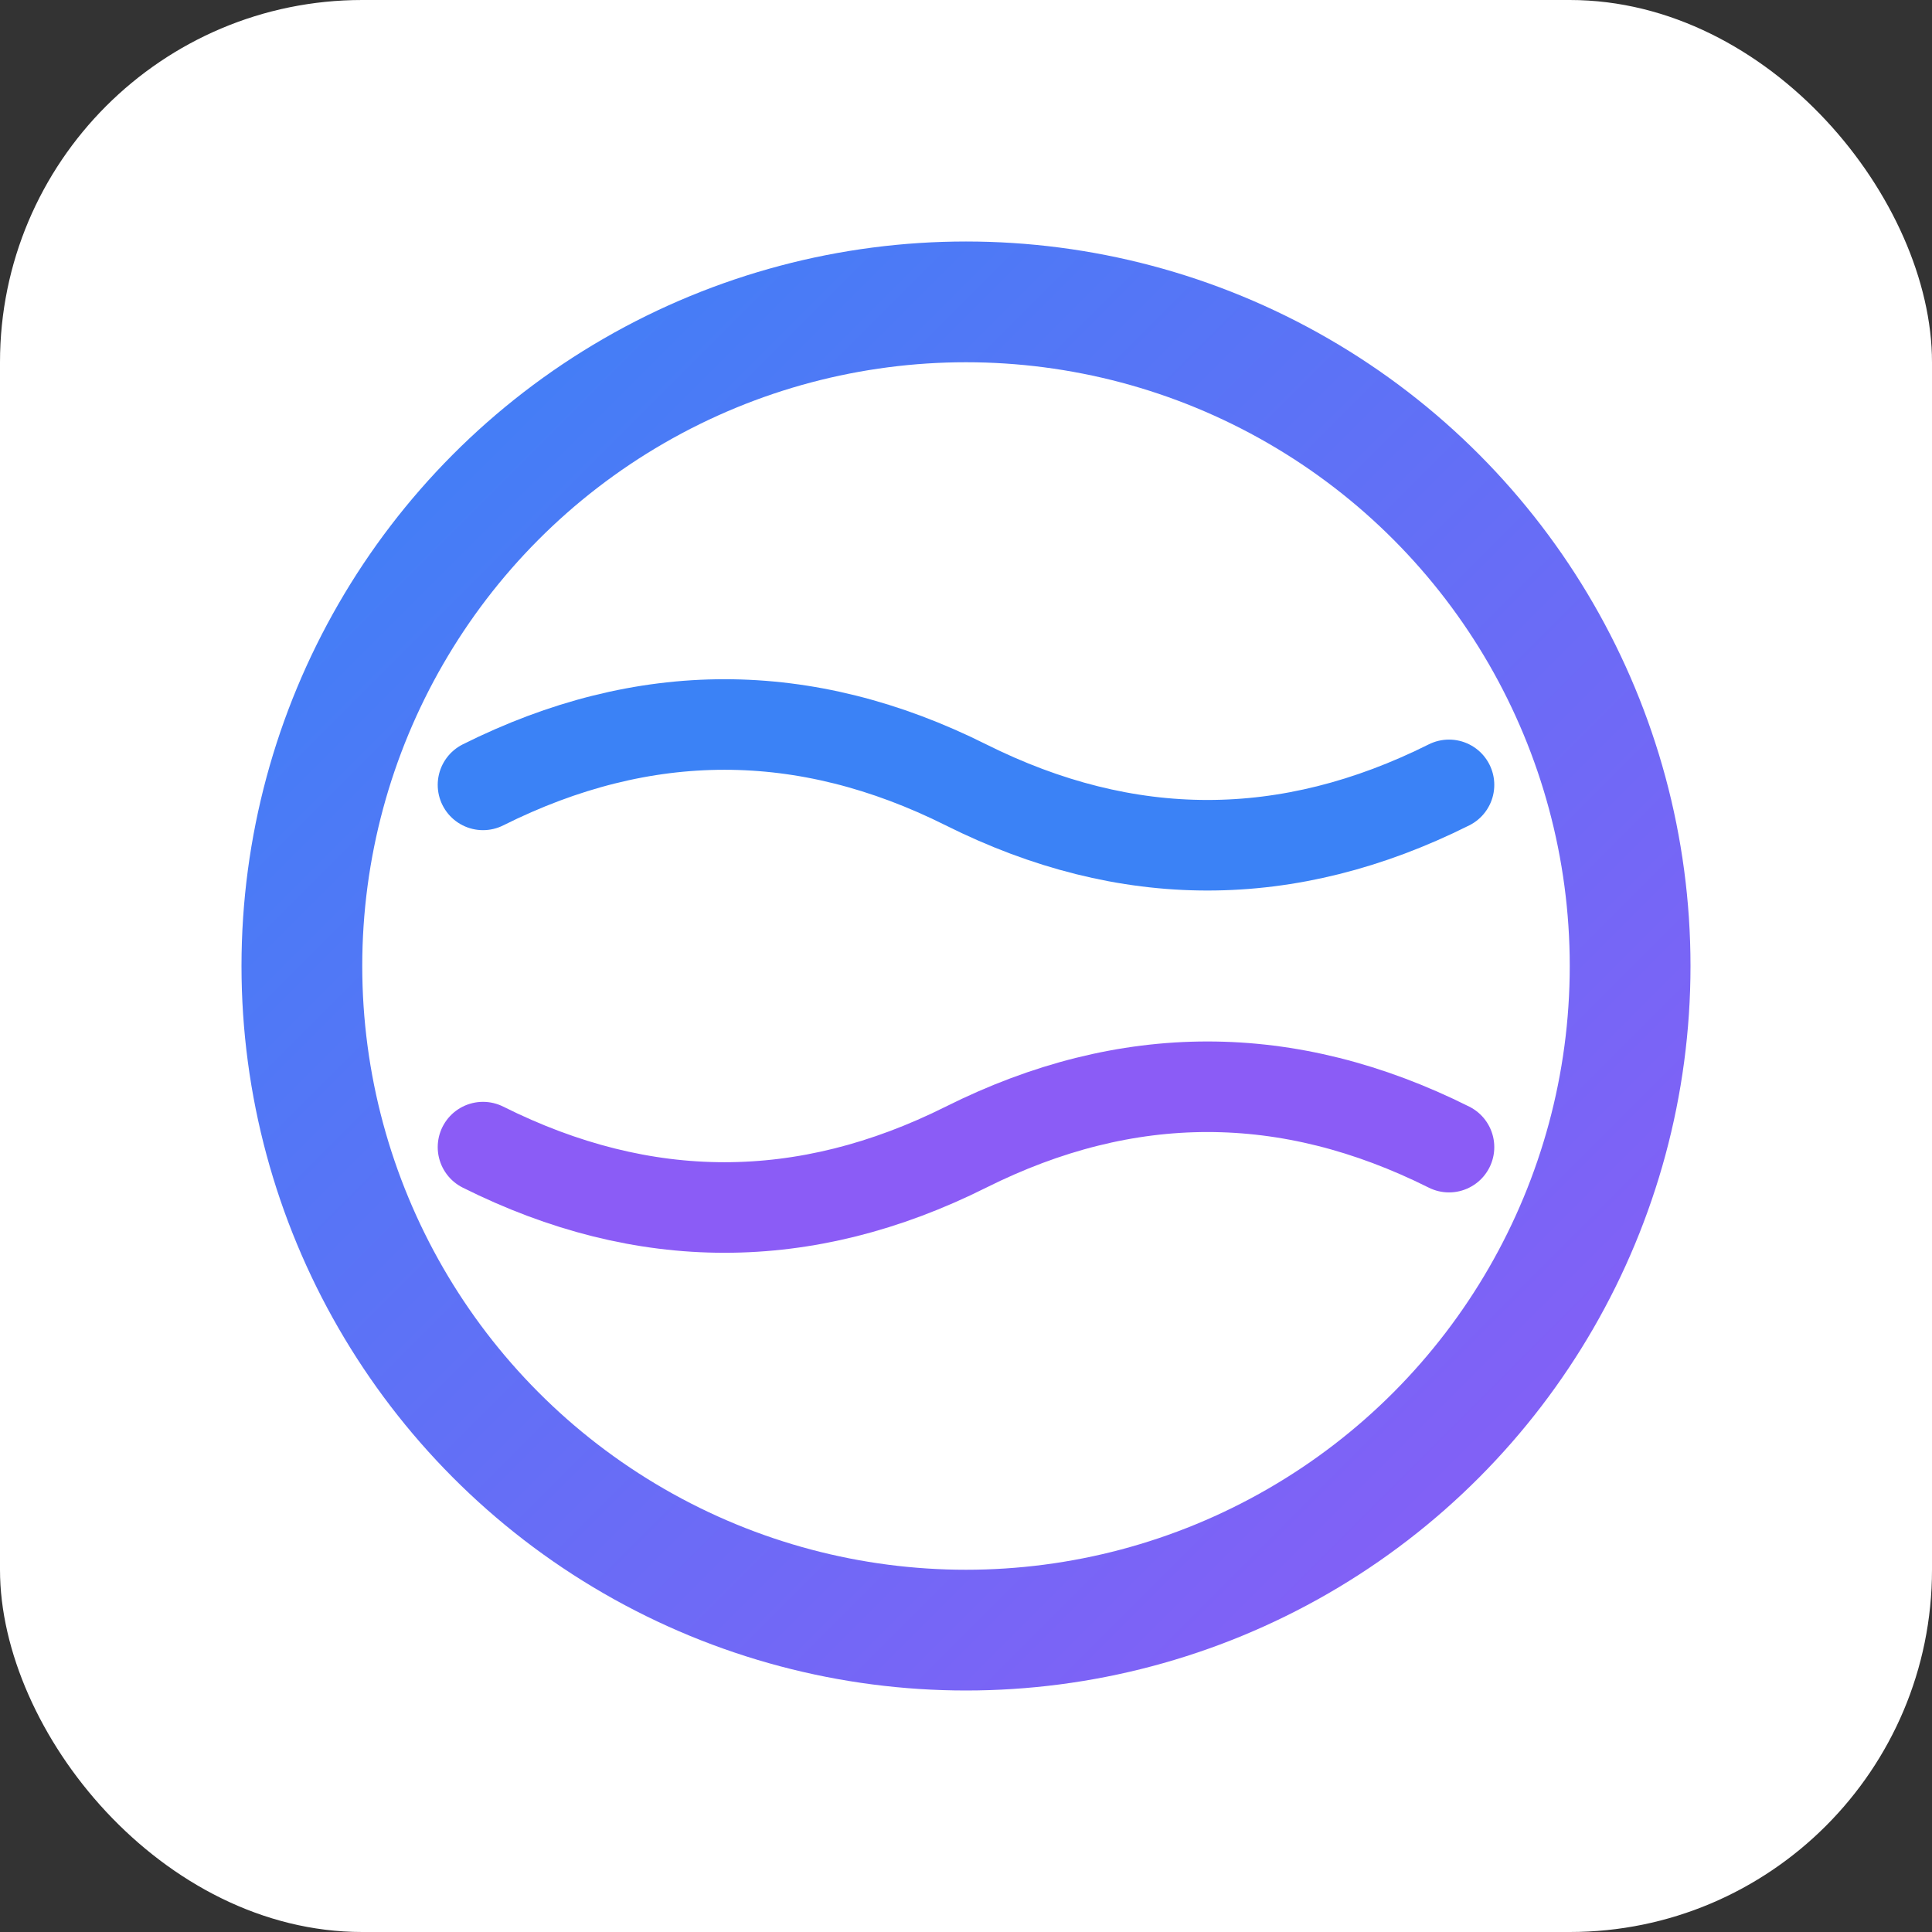
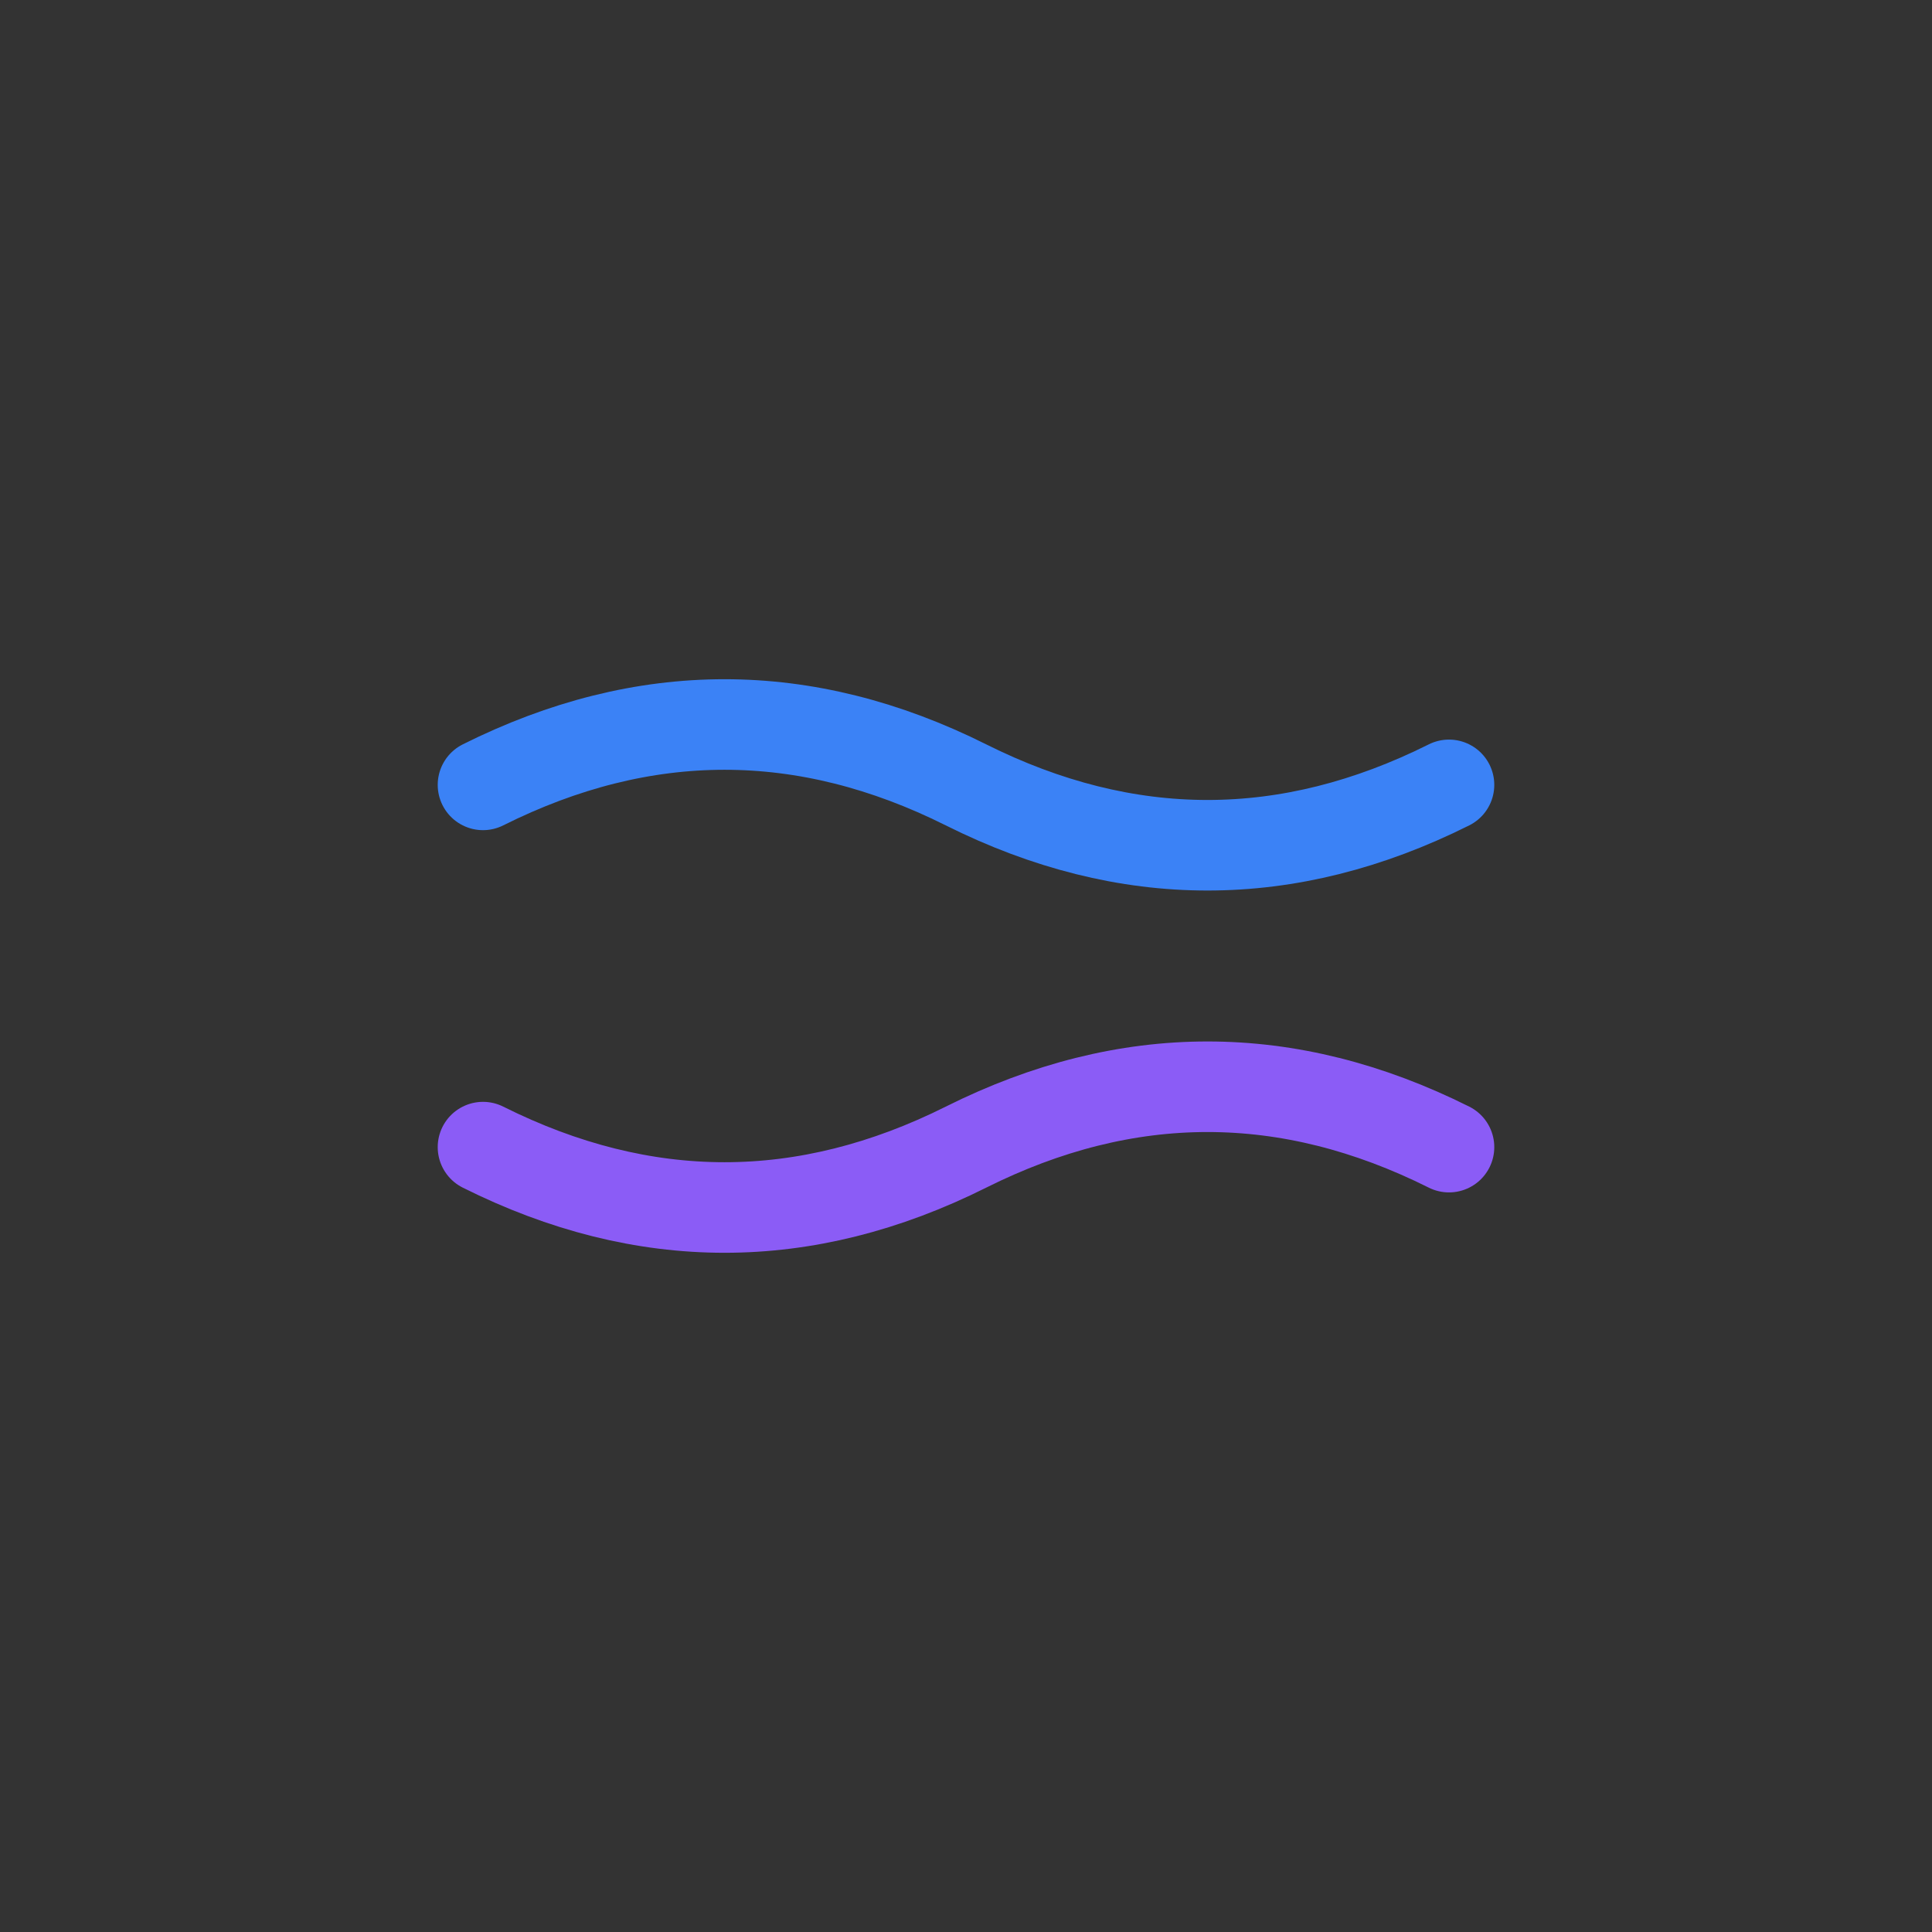
<svg xmlns="http://www.w3.org/2000/svg" viewBox="0 0 64 64">
  <rect x="0" y="0" width="64" height="64" fill="#333333" stroke="none" />
  <defs>
    <linearGradient id="grad" x1="0%" y1="0%" x2="100%" y2="100%">
      <stop offset="0%" style="stop-color:#3b82f6" />
      <stop offset="100%" style="stop-color:#8b5cf6" />
    </linearGradient>
  </defs>
-   <rect width="64" height="64" fill="#ffffff" rx="12" />
-   <circle cx="32" cy="32" r="22" fill="none" stroke="url(#grad)" stroke-width="4" />
  <path d="M 16 26 Q 24 22 32 26 T 48 26" fill="none" stroke="#3b82f6" stroke-width="3" stroke-linecap="round" />
  <path d="M 16 38 Q 24 42 32 38 T 48 38" fill="none" stroke="#8b5cf6" stroke-width="3" stroke-linecap="round" />
</svg>